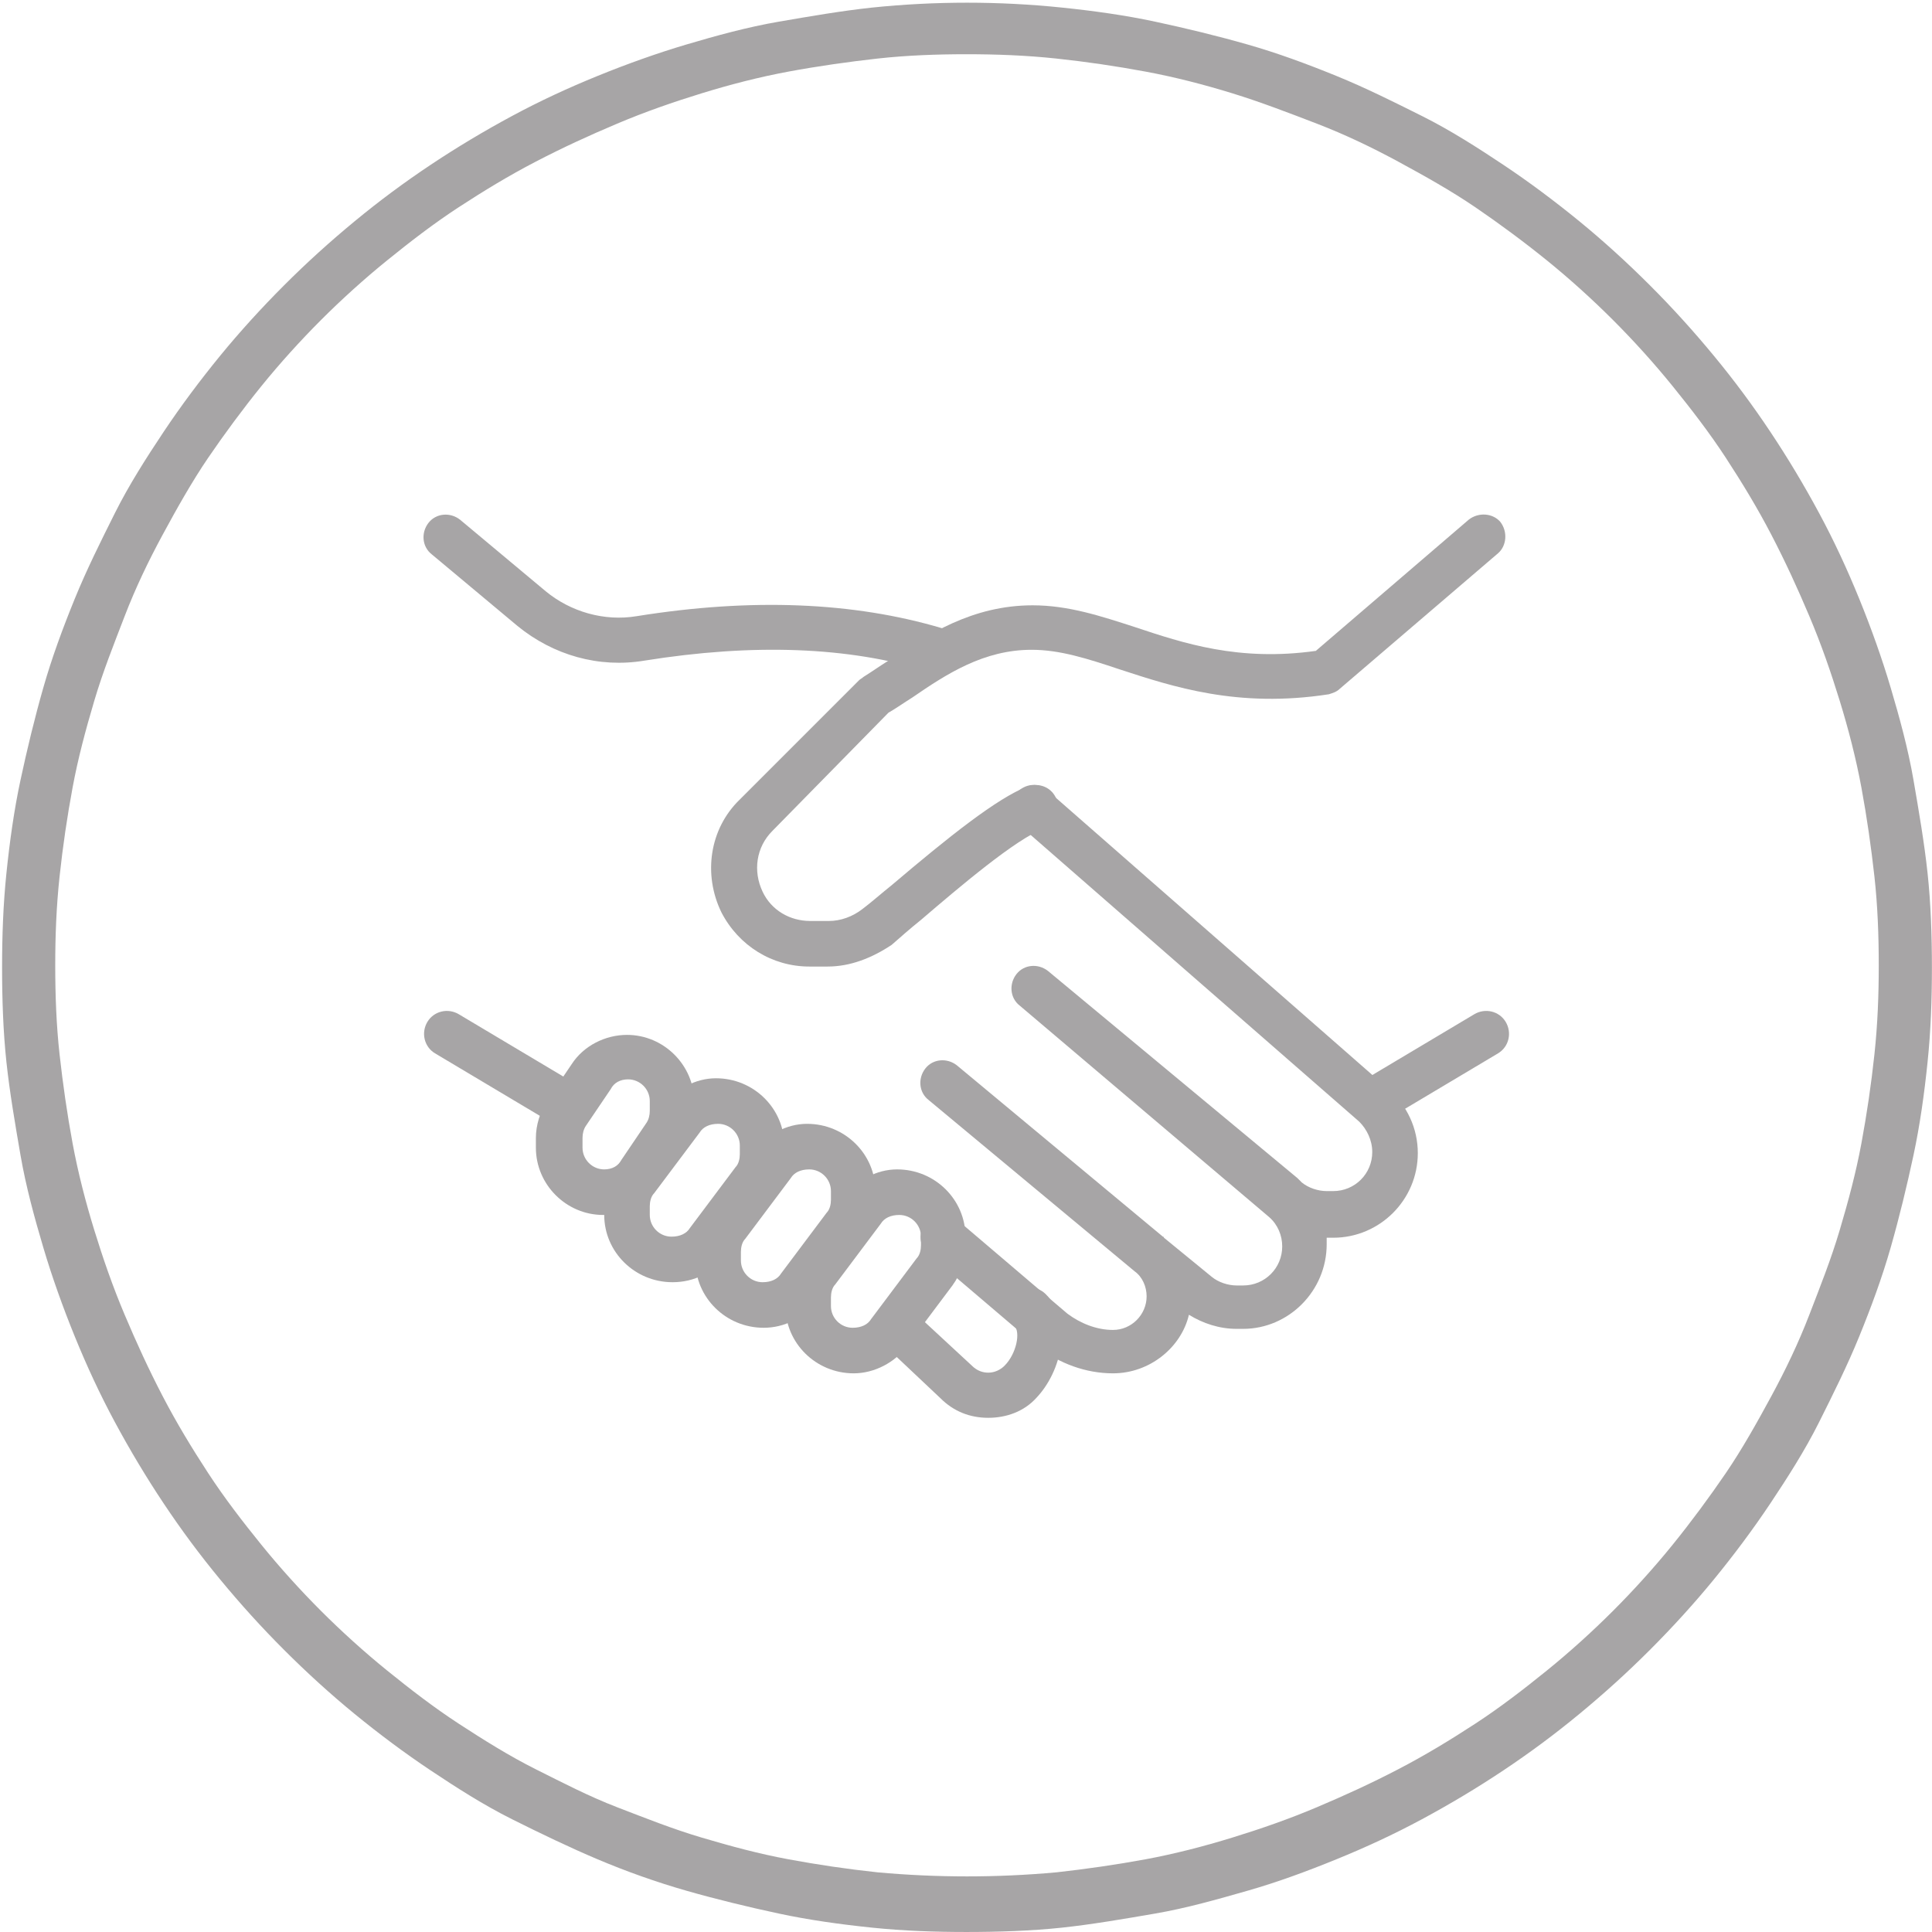
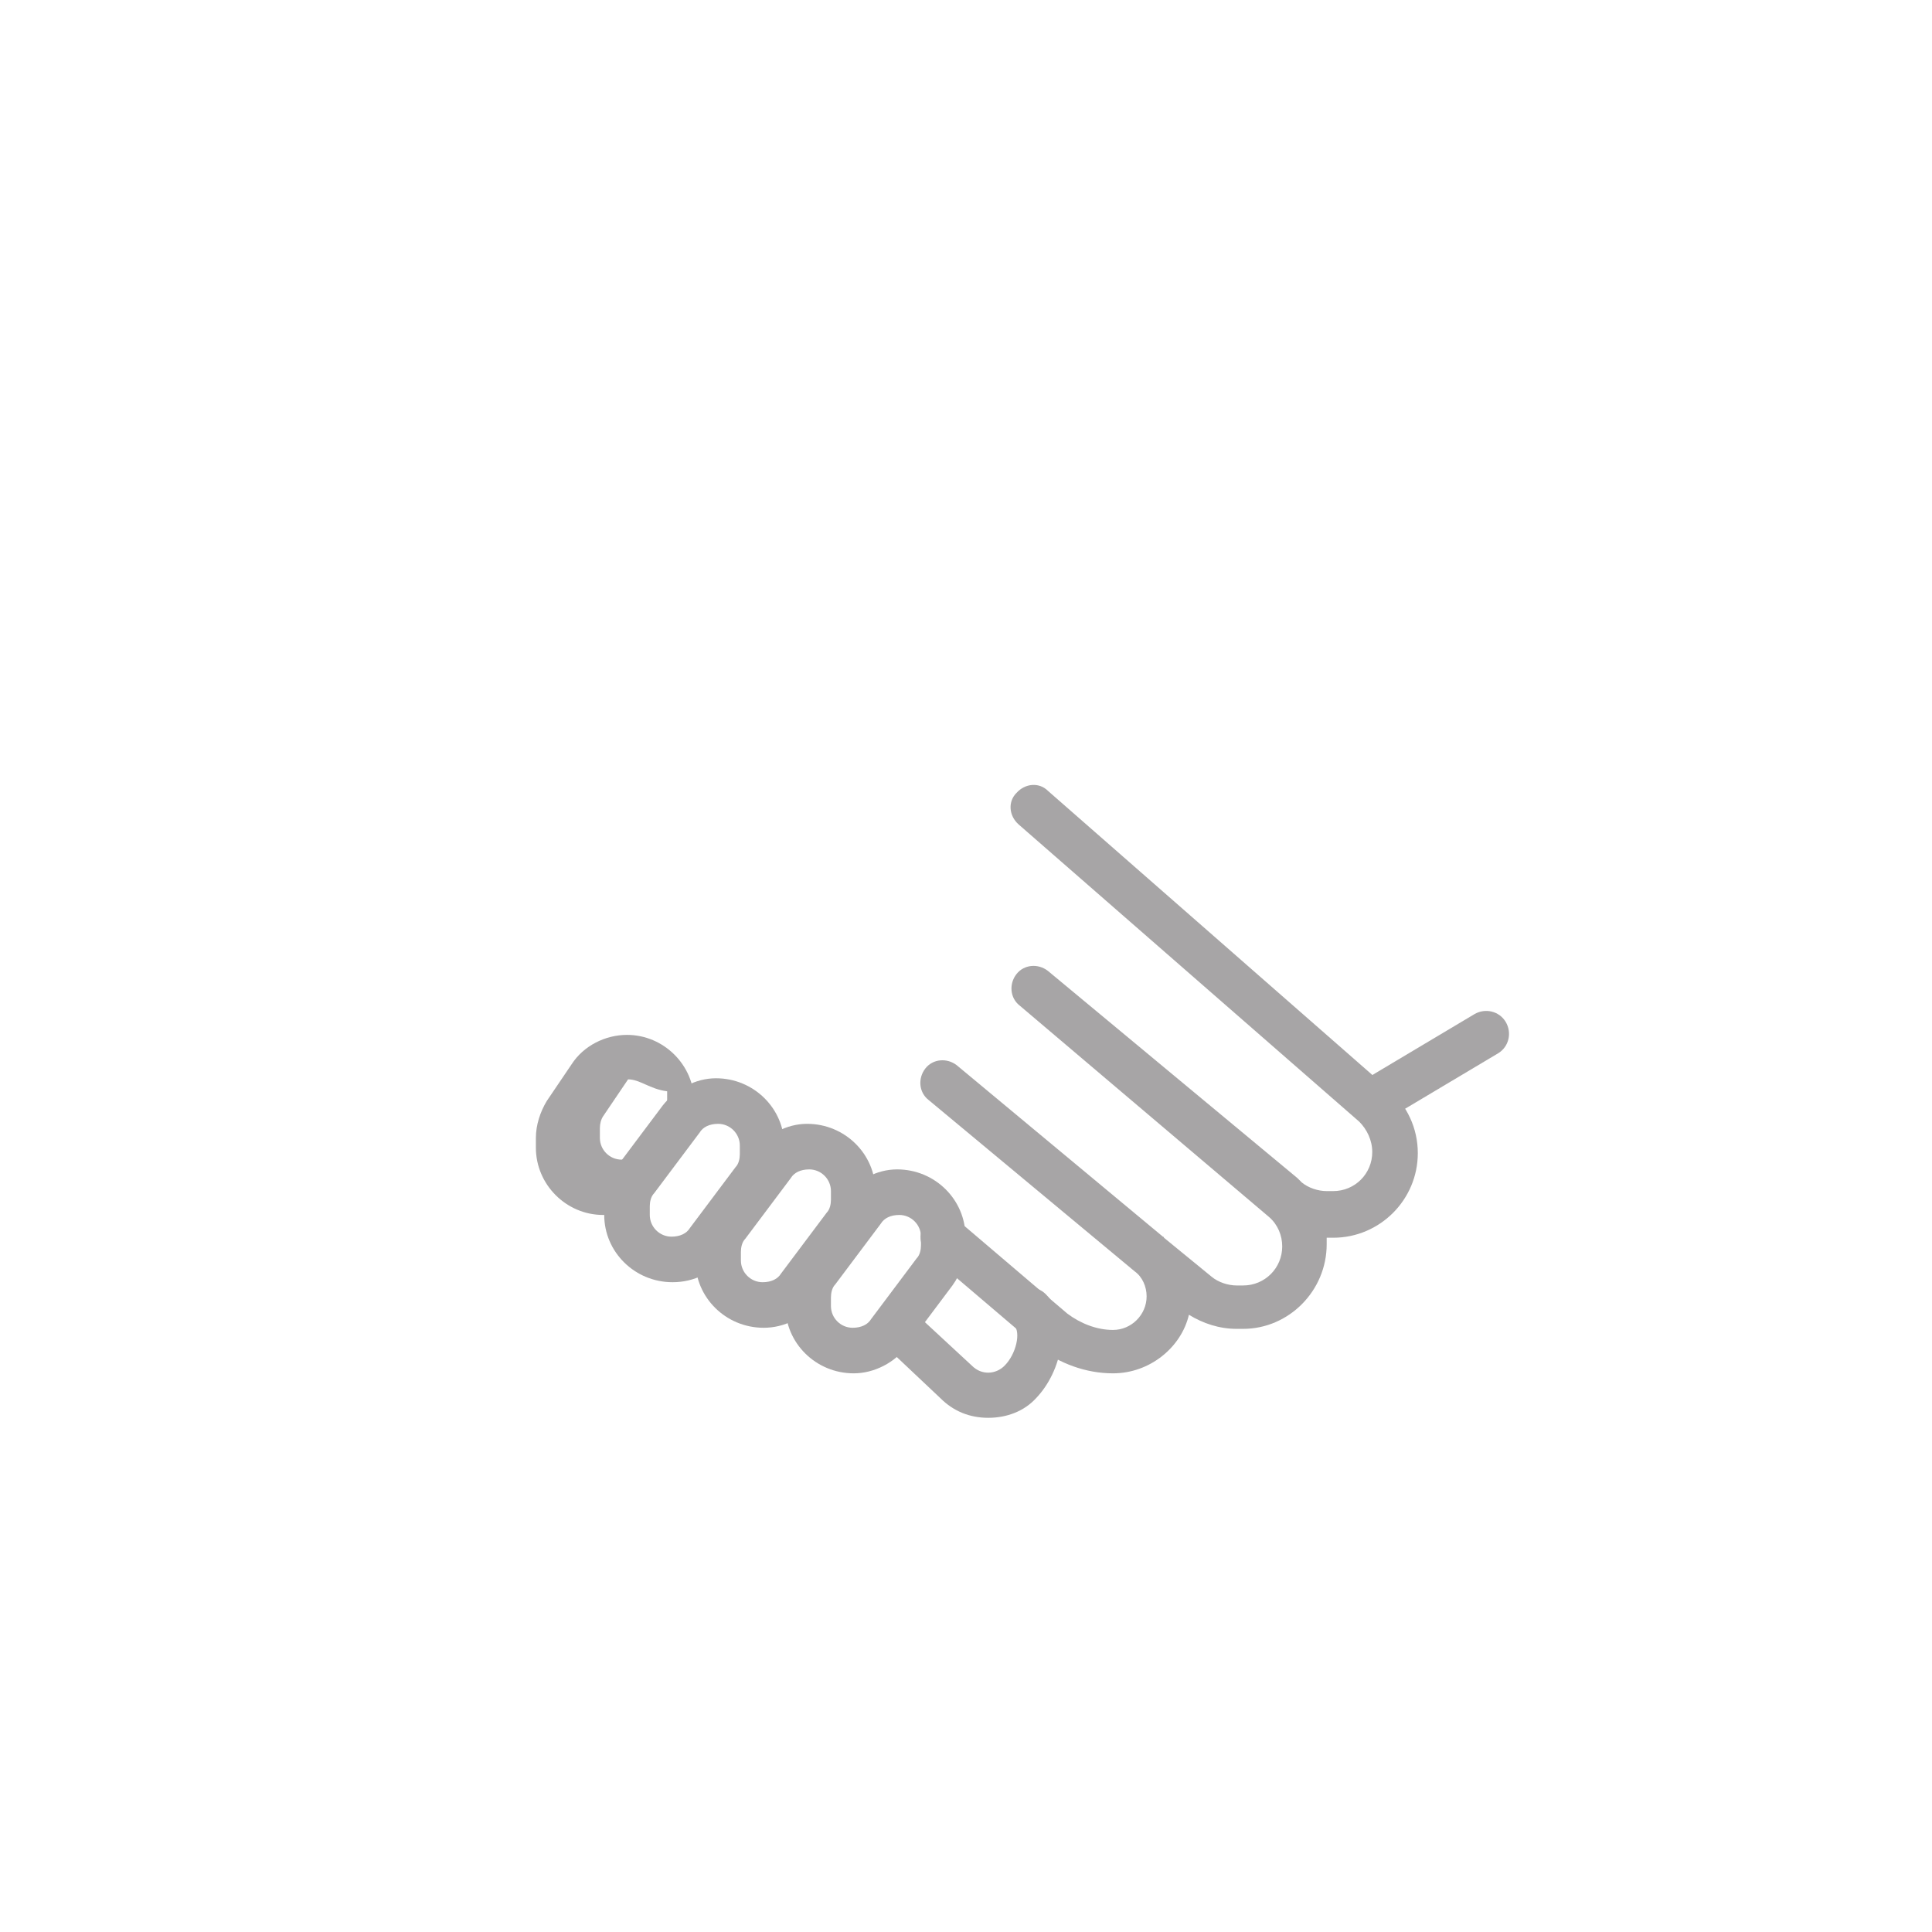
<svg xmlns="http://www.w3.org/2000/svg" version="1.1" id="Camada_1" x="0px" y="0px" viewBox="0 0 178.1 178.1" style="enable-background:new 0 0 178.1 178.1;" xml:space="preserve">
  <style type="text/css">
	.st0{opacity:0.4;}
	.st1{fill:#231F20;}
	.st2{opacity:0.4;enable-background:new    ;}
</style>
  <g id="Grupo_60" transform="translate(-243.308 -3266.801)">
    <g id="Grupo_59" class="st0">
-       <path id="Caminho_261" class="st1" d="M332.4,3444.9c-2.9,0-5.8-0.1-8.7-0.4s-5.8-0.7-8.6-1.3s-5.7-1.3-8.5-2.1s-5.6-1.8-8.2-2.9    s-5.3-2.4-7.9-3.7s-5.1-2.9-7.5-4.5s-4.8-3.4-7-5.2s-4.4-3.8-6.5-5.9s-4-4.2-5.9-6.5s-3.6-4.6-5.2-7s-3.1-4.9-4.5-7.5    s-2.6-5.2-3.7-7.9s-2.1-5.5-2.9-8.2s-1.6-5.6-2.1-8.5s-1-5.8-1.3-8.6s-0.4-5.8-0.4-8.7s0.1-5.8,0.4-8.7s0.7-5.8,1.3-8.6    s1.3-5.7,2.1-8.5s1.8-5.5,2.9-8.2s2.4-5.3,3.7-7.9s2.9-5.1,4.5-7.5s3.4-4.8,5.2-7s3.8-4.4,5.9-6.5s4.2-4,6.5-5.9s4.6-3.6,7-5.2    s4.9-3.1,7.5-4.5s5.2-2.6,7.9-3.7c2.7-1.1,5.5-2.1,8.2-2.9s5.6-1.6,8.5-2.1s5.8-1,8.6-1.3c5.8-0.6,11.7-0.6,17.5,0    c2.9,0.3,5.8,0.7,8.6,1.3s5.7,1.3,8.5,2.1s5.5,1.8,8.2,2.9c2.7,1.1,5.3,2.4,7.9,3.7s5.1,2.9,7.5,4.5s4.8,3.4,7,5.2    s4.4,3.8,6.5,5.9s4,4.2,5.9,6.5s3.6,4.6,5.2,7s3.1,4.9,4.5,7.5s2.6,5.2,3.7,7.9s2.1,5.5,2.9,8.2s1.6,5.6,2.1,8.5s1,5.8,1.3,8.6    s0.4,5.8,0.4,8.7s-0.1,5.8-0.4,8.7s-0.7,5.8-1.3,8.6s-1.3,5.7-2.1,8.5s-1.8,5.5-2.9,8.2s-2.4,5.3-3.7,7.9s-2.9,5.1-4.5,7.5    s-3.4,4.8-5.2,7s-3.8,4.4-5.9,6.5s-4.2,4-6.5,5.9s-4.6,3.6-7,5.2s-4.9,3.1-7.5,4.5s-5.2,2.6-7.9,3.7s-5.4,2.1-8.2,2.9    s-5.6,1.6-8.5,2.1s-5.8,1-8.6,1.3S335.3,3444.9,332.4,3444.9z M332.4,3271.8c-2.7,0-5.5,0.1-8.2,0.4s-5.5,0.7-8.2,1.2    s-5.4,1.2-8,2s-5.2,1.7-7.8,2.8s-5,2.2-7.5,3.5s-4.8,2.7-7.1,4.2s-4.5,3.2-6.6,4.9s-4.2,3.6-6.1,5.5s-3.8,4-5.5,6.1    s-3.4,4.4-4.9,6.6s-2.9,4.7-4.2,7.1s-2.5,4.9-3.5,7.5s-2,5.1-2.8,7.8s-1.5,5.3-2,8s-0.9,5.4-1.2,8.2s-0.4,5.5-0.4,8.2    s0.1,5.5,0.4,8.2s0.7,5.5,1.2,8.2s1.2,5.4,2,8s1.7,5.2,2.8,7.8s2.2,5,3.5,7.5s2.7,4.8,4.2,7.1s3.2,4.5,4.9,6.6s3.6,4.2,5.5,6.1    s4,3.8,6.1,5.5s4.3,3.4,6.6,4.9s4.7,3,7.1,4.2s4.9,2.5,7.5,3.5s5.1,2,7.8,2.8s5.3,1.5,8,2s5.4,0.9,8.2,1.2c5.5,0.5,11,0.5,16.5,0    c2.7-0.3,5.5-0.7,8.2-1.2s5.4-1.2,8-2s5.2-1.7,7.8-2.8s5-2.2,7.5-3.5s4.8-2.7,7.1-4.2s4.5-3.2,6.6-4.9s4.2-3.6,6.1-5.5    s3.8-4,5.5-6.1s3.4-4.4,4.9-6.6s2.9-4.7,4.2-7.1s2.5-4.9,3.5-7.5s2-5.1,2.8-7.8s1.5-5.3,2-8s0.9-5.4,1.2-8.2s0.4-5.5,0.4-8.2    s-0.1-5.5-0.4-8.2s-0.7-5.5-1.2-8.2s-1.2-5.4-2-8s-1.7-5.2-2.8-7.8s-2.2-5-3.5-7.5s-2.7-4.8-4.2-7.1s-3.2-4.5-4.9-6.6    s-3.6-4.2-5.5-6.1s-4-3.8-6.1-5.5s-4.4-3.4-6.6-4.9s-4.7-2.9-7.1-4.2s-4.9-2.5-7.5-3.5s-5.2-2-7.8-2.8s-5.3-1.5-8-2    s-5.4-0.9-8.2-1.2S335.1,3271.8,332.4,3271.8L332.4,3271.8z" />
-     </g>
+       </g>
  </g>
  <g class="st2">
    <g>
      <g>
-         <path class="st1" d="M51.6,103.6c-0.4,0-0.7-0.1-1.1-0.3l-10.4-6.2c-1-0.6-1.3-1.9-0.7-2.9c0.6-1,1.9-1.3,2.9-0.7l10.4,6.2     c1,0.6,1.3,1.9,0.7,2.9C53,103.3,52.3,103.6,51.6,103.6z" />
-       </g>
+         </g>
      <g>
-         <path class="st1" d="M86.2,62c-0.2,0-0.4,0-0.6-0.1c-7.4-2.3-16.2-2.6-26.2-1c-4.2,0.7-8.4-0.5-11.7-3.2l-7.9-6.6     c-0.9-0.7-1-2-0.3-2.9c0.7-0.9,2-1,2.9-0.3l7.9,6.6c2.3,1.9,5.4,2.8,8.4,2.3c10.6-1.7,20-1.3,28.1,1.1c1.1,0.3,1.7,1.5,1.4,2.6     C87.9,61.4,87.1,62,86.2,62z" />
-       </g>
+         </g>
      <g>
        <path class="st1" d="M102.6,126.6c-2.5,0-4.9-0.9-6.9-2.4l-10.1-8.6c-0.9-0.7-1-2.1-0.2-2.9c0.7-0.9,2.1-1,2.9-0.2l10.1,8.6     c1.2,0.9,2.7,1.5,4.2,1.5c1.7,0,3.1-1.4,3.1-3.1c0-0.9-0.4-1.8-1.1-2.3l-19-15.8c-0.9-0.7-1-2-0.3-2.9c0.7-0.9,2-1,2.9-0.3     l19,15.8c0,0,0.1,0,0.1,0.1l4.4,3.6c0.6,0.5,1.5,0.8,2.3,0.8h0.6c2,0,3.6-1.6,3.6-3.6c0-1-0.4-2-1.2-2.7L94,92.7     c-0.9-0.7-1-2-0.3-2.9c0.7-0.9,2-1,2.9-0.3l23,19.1c0,0,0.1,0.1,0.1,0.1l0.3,0.3c0.6,0.5,1.5,0.8,2.3,0.8h0.6     c2,0,3.6-1.6,3.6-3.6c0-1.1-0.5-2.1-1.2-2.8L93.9,76c-0.9-0.8-1-2.1-0.2-2.9c0.8-0.9,2.1-1,2.9-0.2l31.4,27.5     c1.7,1.5,2.7,3.6,2.7,5.9c0,4.3-3.5,7.8-7.8,7.8h-0.6c0,0,0,0,0,0c0,0.2,0,0.4,0,0.6c0,4.3-3.5,7.8-7.7,7.8H114     c-1.6,0-3.1-0.5-4.4-1.3C108.9,124.2,106,126.6,102.6,126.6z" />
      </g>
      <g>
        <path class="st1" d="M91.1,130.7c-1.7,0-3.2-0.6-4.4-1.8l-5.3-5c-0.8-0.8-0.9-2.1-0.1-2.9c0.8-0.8,2.1-0.9,2.9-0.1l5.4,5     c0.9,0.9,2.2,0.8,3,0c1.1-1.1,1.5-3.1,0.9-3.7c-0.8-0.8-0.8-2.1,0-2.9s2.1-0.8,2.9,0c2.5,2.5,1.5,7.1-0.9,9.6     C94.4,130.1,92.8,130.7,91.1,130.7z" />
      </g>
      <g>
        <path class="st1" d="M126.6,103.6c-0.7,0-1.4-0.4-1.8-1c-0.6-1-0.3-2.3,0.7-2.9l10.4-6.2c1-0.6,2.3-0.3,2.9,0.7     c0.6,1,0.3,2.3-0.7,2.9l-10.4,6.2C127.3,103.6,126.9,103.6,126.6,103.6z" />
      </g>
      <g>
-         <path class="st1" d="M76.3,89.1h-1.7c-3.4,0-6.5-1.9-8.1-5c-1.7-3.5-1.1-7.7,1.7-10.4l11-11c0.1-0.1,0.3-0.2,0.4-0.3     c0.8-0.5,1.5-1,2.3-1.5c3.6-2.4,7.7-5.1,13.3-5.1c3.3,0,6.3,1,9.4,2c4.5,1.5,9.6,3.2,16.7,2.2l14.1-12.1c0.9-0.7,2.2-0.6,2.9,0.2     c0.7,0.9,0.6,2.2-0.2,2.9l-14.6,12.5c-0.3,0.3-0.7,0.4-1,0.5c-8.4,1.3-14.4-0.7-19.3-2.3c-3-1-5.5-1.8-8.1-1.8     c-4.4,0-7.8,2.2-11,4.4c-0.8,0.5-1.5,1-2.2,1.4L71.2,76.6c-1.5,1.5-1.8,3.7-0.9,5.6c0.8,1.7,2.5,2.7,4.4,2.7h1.7     c1.1,0,2.2-0.4,3.1-1.1c0.8-0.6,1.7-1.4,2.7-2.2c5.3-4.5,9.7-8,12.5-9.1c1.1-0.4,2.3,0.1,2.7,1.2c0.4,1.1-0.1,2.3-1.2,2.7     c-2.5,0.9-7.8,5.4-11.3,8.4c-1,0.8-1.9,1.6-2.7,2.3C80.4,88.3,78.4,89.1,76.3,89.1z" />
-       </g>
+         </g>
      <g>
-         <path class="st1" d="M55.6,112c-3.4,0-6.2-2.8-6.2-6.2v-0.9c0-1.2,0.4-2.4,1-3.4l2.3-3.4c1.1-1.7,3.1-2.7,5.1-2.7     c3.4,0,6.2,2.8,6.2,6.2v0.9c0,1.2-0.4,2.4-1,3.4l-2.3,3.4C59.6,111,57.7,112,55.6,112z M57.9,99.5c-0.7,0-1.3,0.3-1.6,0.9     l-2.3,3.4c-0.2,0.3-0.3,0.7-0.3,1.1v0.9c0,1.1,0.9,2,2,2c0.7,0,1.3-0.3,1.6-0.9l2.3-3.4c0.2-0.3,0.3-0.7,0.3-1.1v-0.9     C59.9,100.4,59,99.5,57.9,99.5z" />
+         <path class="st1" d="M55.6,112c-3.4,0-6.2-2.8-6.2-6.2v-0.9c0-1.2,0.4-2.4,1-3.4l2.3-3.4c1.1-1.7,3.1-2.7,5.1-2.7     c3.4,0,6.2,2.8,6.2,6.2v0.9c0,1.2-0.4,2.4-1,3.4l-2.3,3.4C59.6,111,57.7,112,55.6,112z M57.9,99.5l-2.3,3.4c-0.2,0.3-0.3,0.7-0.3,1.1v0.9c0,1.1,0.9,2,2,2c0.7,0,1.3-0.3,1.6-0.9l2.3-3.4c0.2-0.3,0.3-0.7,0.3-1.1v-0.9     C59.9,100.4,59,99.5,57.9,99.5z" />
      </g>
      <g>
        <path class="st1" d="M62,118.2c-3.5,0-6.3-2.8-6.3-6.2v-0.8c0-1.3,0.4-2.6,1.2-3.7l4.2-5.6c1.2-1.5,3-2.5,4.9-2.5     c3.5,0,6.3,2.8,6.3,6.2v0.8c0,1.3-0.4,2.6-1.2,3.7l-4.2,5.6C65.8,117.3,64,118.2,62,118.2z M66.2,103.6c-0.8,0-1.4,0.3-1.7,0.8     l-4.2,5.6c-0.3,0.3-0.4,0.8-0.4,1.2v0.8c0,1.1,0.9,2,2,2c0.8,0,1.4-0.3,1.7-0.8l4.2-5.6c0.3-0.3,0.4-0.8,0.4-1.2v-0.8     C68.2,104.5,67.3,103.6,66.2,103.6z" />
      </g>
      <g>
        <path class="st1" d="M70.4,122.4c-3.5,0-6.3-2.8-6.3-6.2v-0.8c0-1.3,0.4-2.6,1.2-3.7l4.2-5.6c1.2-1.5,3-2.5,4.9-2.5     c3.5,0,6.3,2.8,6.3,6.2v0.8c0,1.3-0.4,2.6-1.2,3.7l-4.2,5.6C74.1,121.5,72.3,122.4,70.4,122.4z M74.6,107.8     c-0.8,0-1.4,0.3-1.7,0.8l-4.2,5.6c-0.3,0.3-0.4,0.8-0.4,1.2v0.8c0,1.1,0.9,2,2,2c0.8,0,1.4-0.3,1.7-0.8l4.2-5.6     c0.3-0.3,0.4-0.8,0.4-1.2v-0.8C76.6,108.7,75.7,107.8,74.6,107.8z" />
      </g>
      <g>
        <path class="st1" d="M78.7,126.6c-3.5,0-6.3-2.8-6.3-6.2v-0.8c0-1.3,0.4-2.6,1.2-3.7l4.2-5.6c1.2-1.5,3-2.5,4.9-2.5     c3.5,0,6.3,2.8,6.3,6.2v0.8c0,1.3-0.4,2.6-1.2,3.7l-4.2,5.6C82.5,125.6,80.6,126.6,78.7,126.6z M82.9,112c-0.8,0-1.4,0.3-1.7,0.8     l-4.2,5.6c-0.3,0.3-0.4,0.8-0.4,1.2v0.8c0,1.1,0.9,2,2,2c0.8,0,1.4-0.3,1.7-0.8l4.2-5.6c0.3-0.3,0.4-0.8,0.4-1.2V114     C84.9,112.9,84,112,82.9,112z" />
      </g>
    </g>
  </g>
</svg>